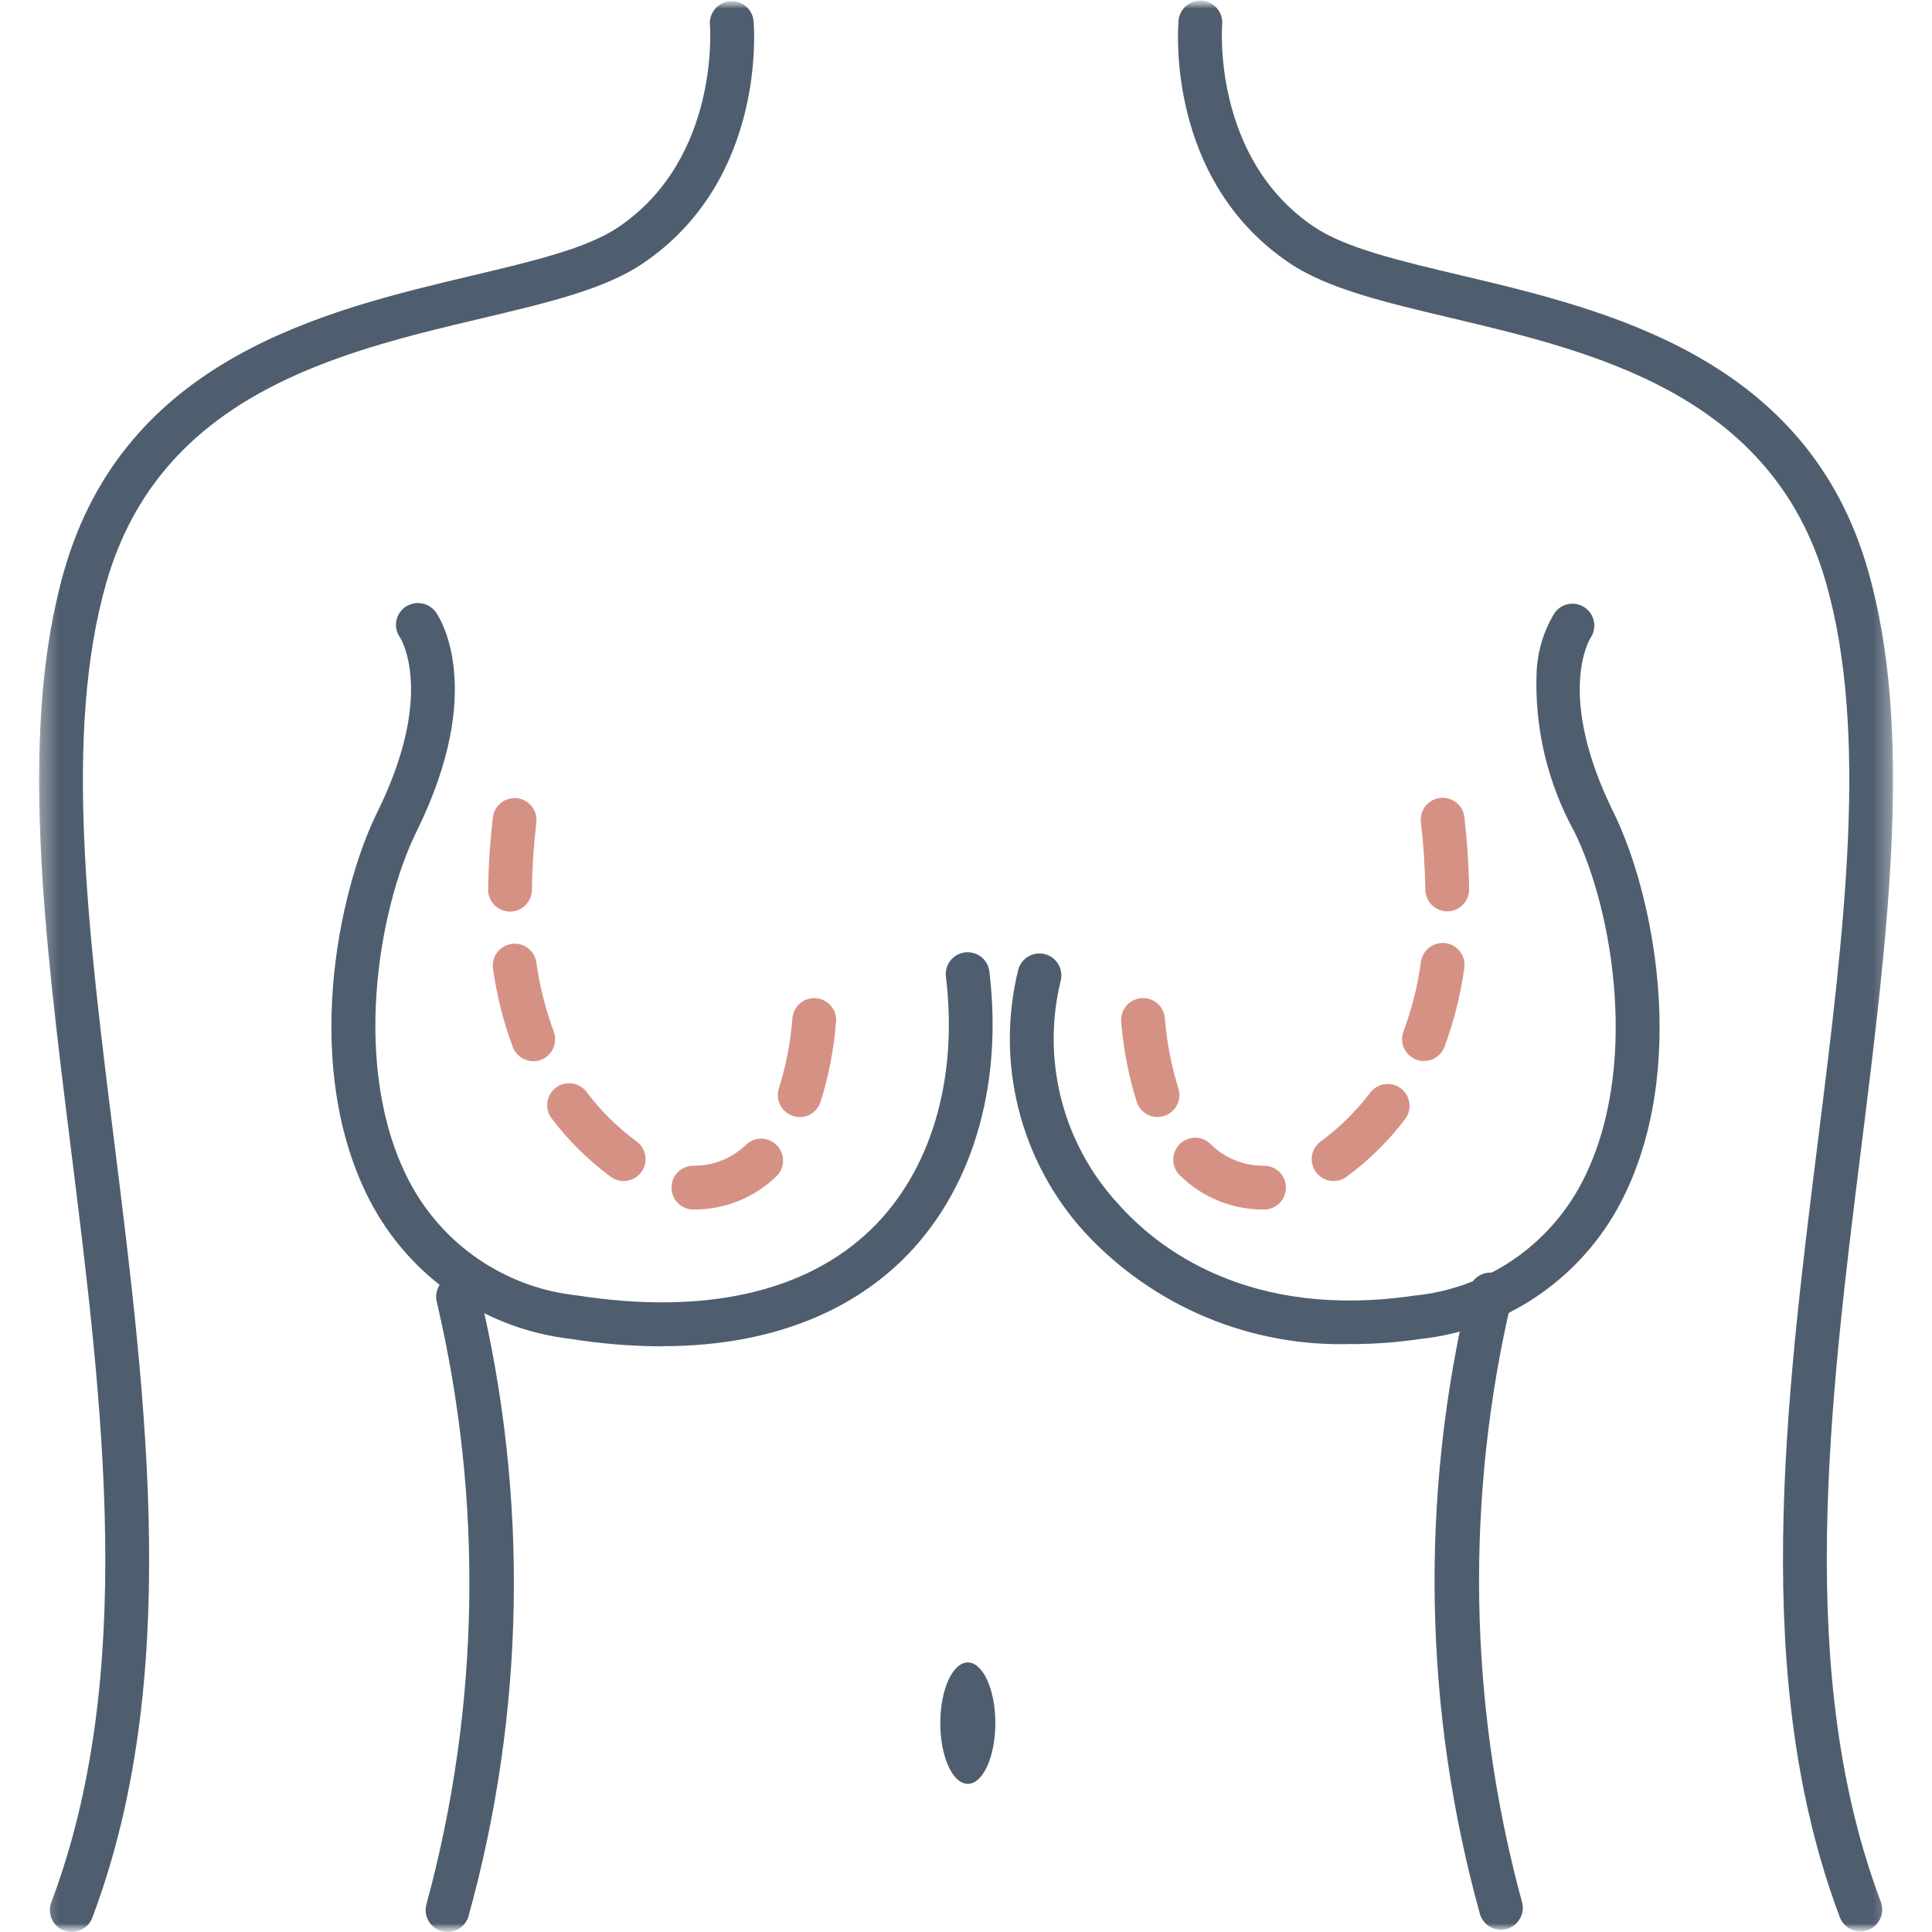
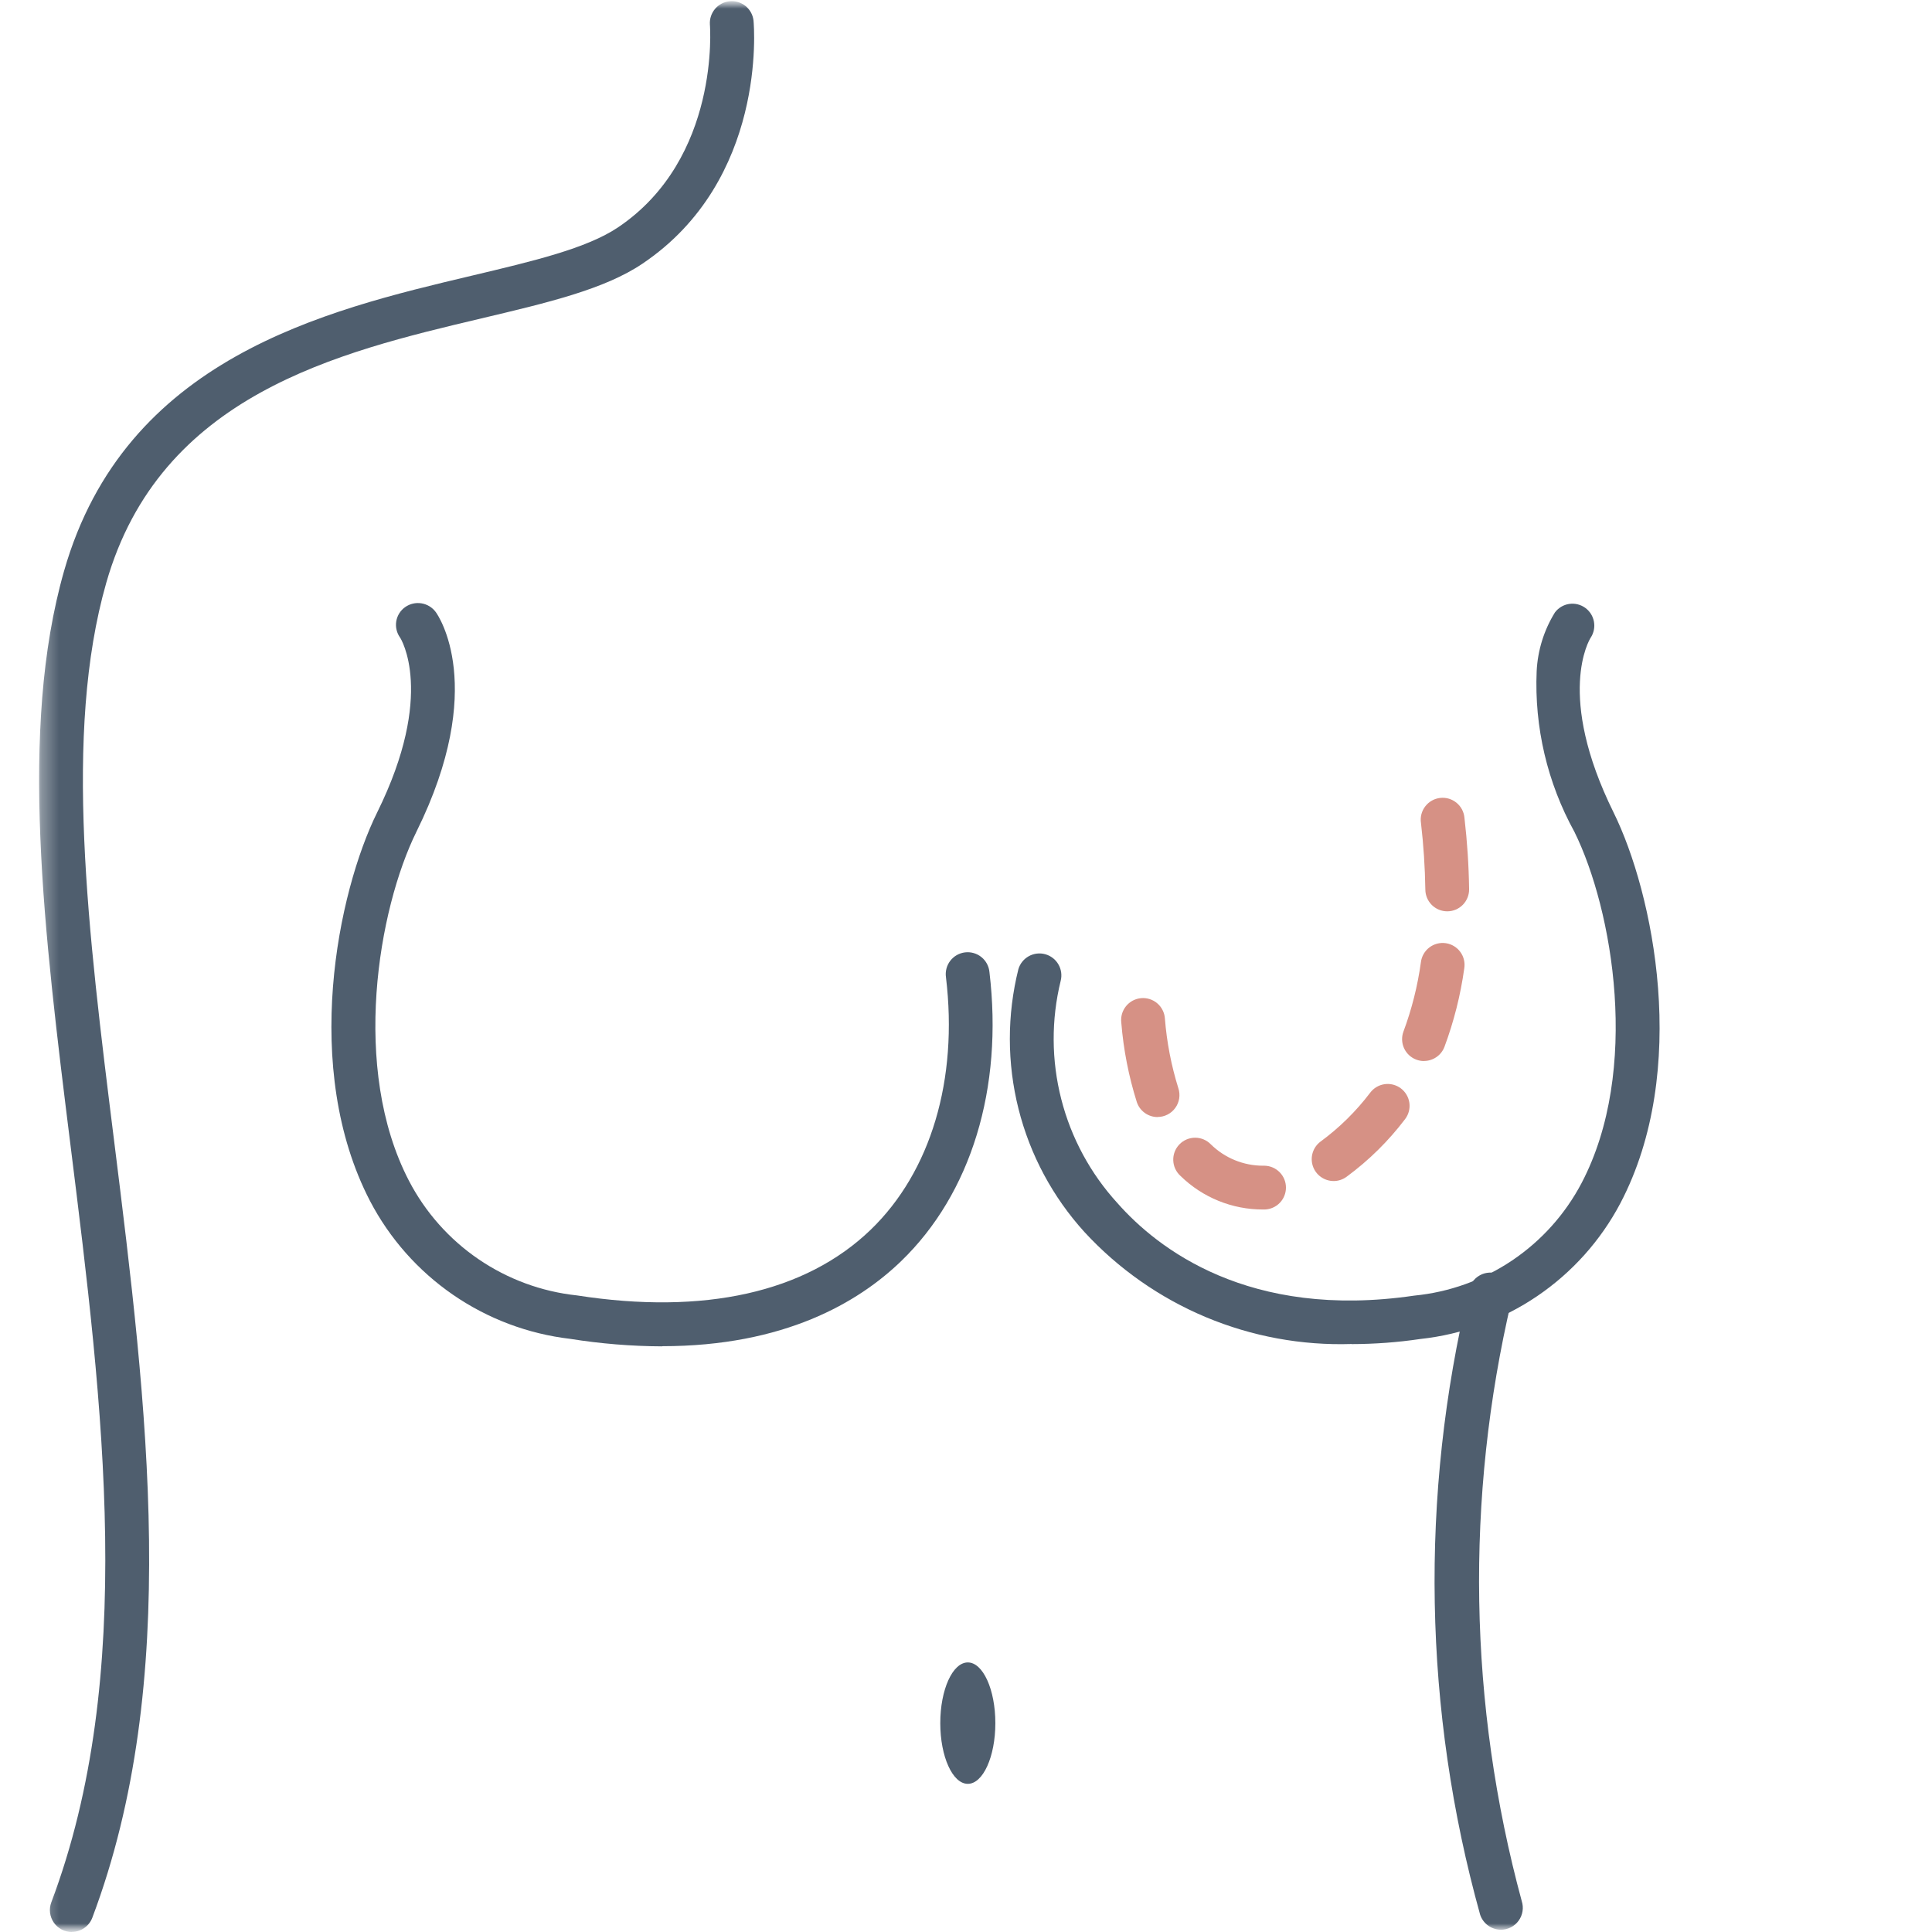
<svg xmlns="http://www.w3.org/2000/svg" width="115" height="115" viewBox="0 0 115 115" fill="none">
  <g clip-path="url(#clip0_26_21920)">
    <mask id="mask0_26_21920" style="mask-type:luminance" maskUnits="userSpaceOnUse" x="0" y="0" width="115" height="115">
      <path d="M115 0H0V115H115V0Z" fill="white" />
    </mask>
    <g mask="url(#mask0_26_21920)">
      <mask id="mask1_26_21920" style="mask-type:luminance" maskUnits="userSpaceOnUse" x="2" y="0" width="111" height="115">
        <path d="M112.67 0H2.328V115H112.67V0Z" fill="white" />
      </mask>
      <g mask="url(#mask1_26_21920)">
        <path d="M4.274 115C4.063 115 3.855 114.949 3.669 114.851C3.482 114.753 3.322 114.612 3.202 114.438C3.082 114.265 3.006 114.065 2.98 113.856C2.954 113.647 2.979 113.435 3.053 113.237C8.138 99.753 6.134 83.714 4.201 68.206C2.615 55.465 1.117 43.432 3.814 33.985C7.439 21.299 19.349 18.482 28.045 16.418C31.736 15.543 34.922 14.79 36.792 13.531C42.885 9.427 42.262 1.538 42.256 1.46C42.233 1.12 42.344 0.786 42.564 0.527C42.785 0.268 43.097 0.105 43.436 0.074C43.775 0.042 44.112 0.144 44.377 0.358C44.641 0.571 44.812 0.88 44.852 1.218C44.888 1.603 45.642 10.709 38.249 15.69C35.988 17.22 32.59 18.02 28.65 18.953C20.128 20.972 9.525 23.483 6.322 34.702C3.769 43.639 5.232 55.413 6.789 67.88C8.76 83.705 10.801 100.069 5.493 114.155C5.398 114.402 5.231 114.615 5.013 114.764C4.795 114.914 4.537 114.994 4.272 114.994" fill="#4F5E6E" />
-         <path d="M110.734 114.961C110.47 114.962 110.211 114.882 109.994 114.732C109.776 114.582 109.608 114.369 109.514 114.122C104.208 100.035 106.246 83.673 108.219 67.846C109.777 55.384 111.245 43.604 108.686 34.668C105.477 23.449 94.876 20.942 86.357 18.922C82.419 17.989 79.019 17.184 76.757 15.659C69.363 10.679 70.119 1.574 70.155 1.187C70.195 0.85 70.366 0.541 70.63 0.327C70.895 0.114 71.232 0.012 71.571 0.043C71.909 0.075 72.222 0.237 72.442 0.496C72.663 0.755 72.773 1.09 72.75 1.429C72.743 1.508 72.121 9.397 78.215 13.501C80.083 14.759 83.269 15.514 86.962 16.389C95.658 18.447 107.572 21.27 111.193 33.956C113.891 43.398 112.392 55.436 110.806 68.173C108.869 83.683 106.874 99.724 111.953 113.205C112.027 113.402 112.053 113.614 112.027 113.823C112.001 114.032 111.925 114.232 111.805 114.405C111.685 114.578 111.525 114.72 111.339 114.818C111.152 114.916 110.945 114.967 110.734 114.967" fill="#4F5E6E" />
-         <path d="M26.635 114.998C26.43 114.998 26.228 114.948 26.045 114.855C25.863 114.761 25.705 114.625 25.584 114.459C25.464 114.293 25.384 114.101 25.352 113.898C25.32 113.696 25.336 113.488 25.399 113.293C28.568 101.604 28.776 89.309 26.004 77.519C25.96 77.352 25.95 77.177 25.974 77.005C25.998 76.833 26.056 76.668 26.145 76.519C26.233 76.37 26.351 76.24 26.491 76.137C26.63 76.034 26.789 75.96 26.958 75.919C27.126 75.878 27.301 75.871 27.473 75.899C27.644 75.927 27.808 75.988 27.955 76.08C28.102 76.172 28.23 76.292 28.33 76.434C28.43 76.576 28.501 76.736 28.538 76.906C31.48 89.158 31.253 101.958 27.877 114.098C27.792 114.36 27.626 114.588 27.403 114.749C27.181 114.911 26.913 114.998 26.637 114.998" fill="#4F5E6E" />
        <path d="M55.969 102.568C55.969 104.562 56.702 106.181 57.608 106.181C58.513 106.181 59.247 104.564 59.247 102.568C59.247 100.571 58.513 98.954 57.608 98.954C56.702 98.954 55.969 100.571 55.969 102.568Z" fill="#4F5E6E" />
        <path d="M89.342 114.864C89.067 114.864 88.799 114.777 88.576 114.615C88.353 114.454 88.187 114.226 88.102 113.965C84.726 101.825 84.499 89.025 87.441 76.772C87.478 76.603 87.549 76.443 87.649 76.301C87.749 76.159 87.877 76.039 88.024 75.947C88.171 75.855 88.335 75.793 88.506 75.766C88.678 75.738 88.853 75.745 89.021 75.786C89.19 75.826 89.349 75.901 89.488 76.004C89.628 76.107 89.746 76.236 89.834 76.385C89.923 76.534 89.981 76.7 90.005 76.872C90.03 77.043 90.019 77.218 89.975 77.386C87.203 89.176 87.411 101.47 90.58 113.16C90.643 113.355 90.66 113.563 90.627 113.766C90.595 113.969 90.515 114.162 90.394 114.328C90.273 114.495 90.114 114.63 89.931 114.723C89.748 114.817 89.545 114.865 89.339 114.865" fill="#4F5E6E" />
        <path d="M80.453 80C77.48 80.096 74.522 79.551 71.779 78.402C69.037 77.253 66.573 75.527 64.557 73.342C62.663 71.257 61.313 68.738 60.626 66.007C59.94 63.276 59.937 60.417 60.619 57.685C60.717 57.357 60.94 57.081 61.239 56.916C61.538 56.75 61.891 56.709 62.22 56.8C62.55 56.892 62.83 57.109 63.001 57.405C63.172 57.701 63.221 58.052 63.136 58.383C62.568 60.697 62.58 63.116 63.17 65.424C63.76 67.733 64.91 69.86 66.518 71.618C68.879 74.294 74.307 78.568 84.176 77.121C86.264 76.918 88.269 76.198 90.009 75.026C91.75 73.855 93.171 72.269 94.146 70.411C97.656 63.715 96.008 54.16 93.715 49.514C92.104 46.592 91.326 43.284 91.468 39.951C91.529 38.71 91.904 37.506 92.558 36.45C92.763 36.18 93.065 36 93.4 35.949C93.735 35.898 94.077 35.98 94.353 36.177C94.629 36.374 94.817 36.67 94.878 37.004C94.939 37.337 94.868 37.681 94.68 37.963C94.616 38.065 92.59 41.363 96.046 48.36C98.409 53.147 100.609 63.699 96.45 71.622C95.279 73.84 93.582 75.736 91.507 77.145C89.433 78.554 87.043 79.431 84.55 79.701C83.194 79.902 81.825 80.004 80.454 80.006" fill="#4F5E6E" />
        <path d="M39.419 80.14C37.584 80.133 35.752 79.983 33.94 79.694C31.436 79.4 29.041 78.499 26.964 77.069C24.888 75.638 23.192 73.722 22.025 71.487C17.921 63.579 20.107 53.102 22.453 48.354C25.946 41.285 23.838 37.986 23.817 37.955C23.717 37.816 23.644 37.659 23.605 37.493C23.565 37.326 23.559 37.154 23.586 36.985C23.614 36.816 23.675 36.654 23.765 36.509C23.856 36.364 23.974 36.238 24.114 36.139C24.397 35.938 24.747 35.857 25.089 35.913C25.431 35.969 25.738 36.158 25.942 36.438C26.072 36.615 29.049 40.883 24.792 49.499C22.515 54.107 20.872 63.6 24.339 70.278C25.313 72.154 26.736 73.759 28.482 74.951C30.227 76.142 32.24 76.884 34.342 77.108C41.909 78.286 47.955 76.934 51.829 73.197C55.406 69.744 57.04 64.269 56.308 58.174C56.282 58.002 56.292 57.826 56.336 57.657C56.379 57.488 56.456 57.33 56.562 57.192C56.668 57.053 56.8 56.937 56.952 56.851C57.103 56.765 57.27 56.71 57.443 56.689C57.616 56.668 57.792 56.682 57.959 56.731C58.127 56.779 58.283 56.861 58.418 56.97C58.554 57.08 58.666 57.216 58.748 57.37C58.83 57.523 58.88 57.692 58.896 57.865C59.721 64.779 57.807 71.047 53.634 75.073C51.092 77.524 46.684 80.131 39.414 80.131" fill="#4F5E6E" />
        <path d="M75.188 71.994C73.349 72.001 71.58 71.282 70.267 69.994C70.137 69.877 70.032 69.735 69.958 69.577C69.884 69.418 69.843 69.247 69.837 69.072C69.83 68.898 69.859 68.724 69.921 68.56C69.984 68.397 70.078 68.248 70.199 68.122C70.32 67.996 70.465 67.895 70.626 67.826C70.786 67.758 70.959 67.722 71.134 67.721C71.309 67.72 71.482 67.755 71.643 67.822C71.804 67.89 71.95 67.989 72.072 68.114C72.903 68.932 74.022 69.39 75.188 69.387H75.272C75.611 69.395 75.933 69.535 76.171 69.777C76.409 70.018 76.543 70.343 76.545 70.682C76.547 71.021 76.417 71.348 76.183 71.593C75.948 71.838 75.627 71.981 75.289 71.994H75.188ZM79.383 70.299C79.109 70.299 78.842 70.213 78.62 70.053C78.397 69.893 78.231 69.667 78.145 69.407C78.058 69.147 78.056 68.866 78.139 68.605C78.221 68.344 78.383 68.115 78.603 67.952C79.724 67.129 80.72 66.148 81.56 65.04C81.768 64.764 82.077 64.582 82.419 64.534C82.761 64.486 83.109 64.576 83.385 64.784C83.66 64.992 83.843 65.301 83.891 65.643C83.939 65.985 83.849 66.332 83.641 66.608C82.652 67.914 81.48 69.07 80.16 70.041C79.936 70.209 79.663 70.3 79.383 70.3M68.904 66.492C68.63 66.492 68.362 66.405 68.14 66.244C67.918 66.084 67.752 65.857 67.666 65.596C67.182 64.059 66.873 62.473 66.743 60.867C66.723 60.694 66.737 60.519 66.785 60.351C66.834 60.184 66.915 60.028 67.024 59.893C67.133 59.758 67.269 59.646 67.422 59.563C67.576 59.481 67.744 59.431 67.917 59.414C68.09 59.398 68.265 59.417 68.431 59.469C68.597 59.522 68.751 59.607 68.883 59.72C69.016 59.832 69.124 59.971 69.202 60.126C69.281 60.281 69.327 60.451 69.339 60.624C69.45 62.034 69.719 63.426 70.14 64.775C70.205 64.971 70.222 65.18 70.19 65.383C70.159 65.587 70.079 65.78 69.958 65.947C69.837 66.115 69.679 66.251 69.495 66.344C69.311 66.438 69.108 66.487 68.902 66.487M84.76 63.157C84.602 63.157 84.446 63.128 84.299 63.072C83.976 62.95 83.715 62.704 83.573 62.39C83.431 62.075 83.42 61.717 83.542 61.394C84.036 60.064 84.383 58.684 84.577 57.279C84.597 57.106 84.652 56.939 84.739 56.787C84.825 56.636 84.94 56.504 85.078 56.398C85.216 56.292 85.374 56.215 85.543 56.171C85.711 56.127 85.886 56.117 86.059 56.142C86.231 56.167 86.396 56.226 86.545 56.316C86.694 56.406 86.824 56.525 86.926 56.666C87.028 56.806 87.102 56.966 87.141 57.136C87.181 57.305 87.186 57.481 87.157 57.653C86.934 59.245 86.54 60.808 85.979 62.314C85.885 62.561 85.718 62.774 85.5 62.923C85.282 63.073 85.024 63.153 84.76 63.153M86.145 54.246C85.802 54.246 85.473 54.11 85.229 53.869C84.985 53.628 84.846 53.301 84.842 52.958C84.822 51.628 84.735 50.3 84.581 48.979C84.555 48.806 84.565 48.63 84.609 48.461C84.653 48.292 84.731 48.134 84.838 47.996C84.944 47.858 85.077 47.742 85.229 47.656C85.381 47.57 85.549 47.516 85.722 47.496C85.896 47.476 86.072 47.491 86.239 47.54C86.406 47.59 86.562 47.672 86.697 47.783C86.832 47.894 86.944 48.03 87.025 48.185C87.106 48.339 87.155 48.508 87.17 48.682C87.334 50.092 87.427 51.509 87.447 52.928C87.451 53.273 87.317 53.606 87.076 53.854C86.835 54.101 86.505 54.242 86.159 54.246H86.152" fill="#D69185" />
-         <path d="M41.321 71.995H41.221C40.881 71.981 40.561 71.835 40.327 71.589C40.094 71.342 39.965 71.014 39.97 70.675C39.974 70.335 40.111 70.011 40.351 69.771C40.591 69.53 40.915 69.393 41.255 69.388H41.32C42.486 69.389 43.605 68.931 44.436 68.114C44.687 67.887 45.017 67.767 45.355 67.78C45.694 67.792 46.014 67.936 46.248 68.18C46.483 68.424 46.613 68.75 46.612 69.088C46.61 69.427 46.477 69.751 46.241 69.993C44.927 71.282 43.159 72.001 41.319 71.995M37.124 70.3C36.844 70.3 36.571 70.209 36.347 70.041C35.027 69.07 33.855 67.914 32.865 66.608C32.754 66.472 32.671 66.315 32.622 66.146C32.573 65.977 32.559 65.8 32.58 65.626C32.6 65.452 32.656 65.283 32.744 65.131C32.832 64.979 32.949 64.846 33.09 64.74C33.23 64.634 33.39 64.558 33.561 64.516C33.731 64.474 33.908 64.466 34.082 64.494C34.255 64.522 34.421 64.585 34.57 64.679C34.718 64.773 34.846 64.895 34.946 65.04C35.787 66.148 36.783 67.128 37.904 67.951C38.123 68.115 38.286 68.344 38.368 68.605C38.45 68.866 38.448 69.147 38.362 69.407C38.276 69.666 38.109 69.893 37.887 70.053C37.665 70.213 37.398 70.3 37.124 70.3ZM47.602 66.49C47.396 66.49 47.193 66.441 47.009 66.347C46.826 66.254 46.667 66.118 46.546 65.951C46.425 65.784 46.346 65.59 46.314 65.386C46.282 65.183 46.3 64.974 46.364 64.778C46.786 63.429 47.055 62.037 47.166 60.628C47.177 60.454 47.224 60.285 47.302 60.129C47.38 59.974 47.489 59.836 47.621 59.723C47.754 59.61 47.907 59.525 48.073 59.473C48.239 59.42 48.414 59.401 48.587 59.418C48.761 59.434 48.929 59.484 49.082 59.567C49.236 59.649 49.371 59.761 49.48 59.896C49.59 60.032 49.671 60.188 49.719 60.355C49.767 60.522 49.781 60.697 49.761 60.87C49.632 62.476 49.322 64.062 48.838 65.599C48.752 65.859 48.587 66.086 48.364 66.247C48.142 66.407 47.875 66.494 47.601 66.494M31.743 63.164C31.479 63.164 31.221 63.084 31.003 62.934C30.785 62.784 30.618 62.572 30.524 62.325C29.963 60.818 29.569 59.255 29.346 57.663C29.322 57.494 29.331 57.321 29.373 57.155C29.415 56.989 29.49 56.833 29.592 56.696C29.695 56.559 29.823 56.443 29.97 56.355C30.117 56.268 30.28 56.21 30.45 56.186C30.619 56.161 30.792 56.17 30.958 56.212C31.124 56.254 31.28 56.329 31.417 56.431C31.554 56.534 31.67 56.662 31.758 56.809C31.845 56.957 31.903 57.12 31.927 57.289C32.122 58.694 32.469 60.075 32.962 61.405C33.037 61.602 33.062 61.815 33.036 62.024C33.011 62.233 32.935 62.433 32.815 62.606C32.695 62.78 32.535 62.922 32.348 63.02C32.162 63.118 31.954 63.169 31.743 63.17M30.358 54.263H30.343C29.997 54.258 29.667 54.117 29.426 53.87C29.184 53.623 29.051 53.29 29.055 52.944C29.075 51.526 29.168 50.109 29.332 48.699C29.346 48.525 29.396 48.356 29.477 48.201C29.558 48.047 29.67 47.91 29.805 47.799C29.94 47.689 30.096 47.606 30.263 47.557C30.43 47.508 30.606 47.492 30.78 47.512C30.953 47.532 31.121 47.587 31.273 47.673C31.425 47.758 31.558 47.874 31.664 48.012C31.771 48.151 31.848 48.309 31.893 48.478C31.937 48.647 31.947 48.823 31.921 48.996C31.767 50.317 31.679 51.645 31.66 52.975C31.656 53.318 31.517 53.645 31.273 53.886C31.029 54.127 30.701 54.262 30.358 54.263Z" fill="#D69185" />
      </g>
    </g>
  </g>
  <defs>
    <clipPath id="clip0_26_21920">
      <rect width="115" height="115" fill="white" />
    </clipPath>
  </defs>
</svg>